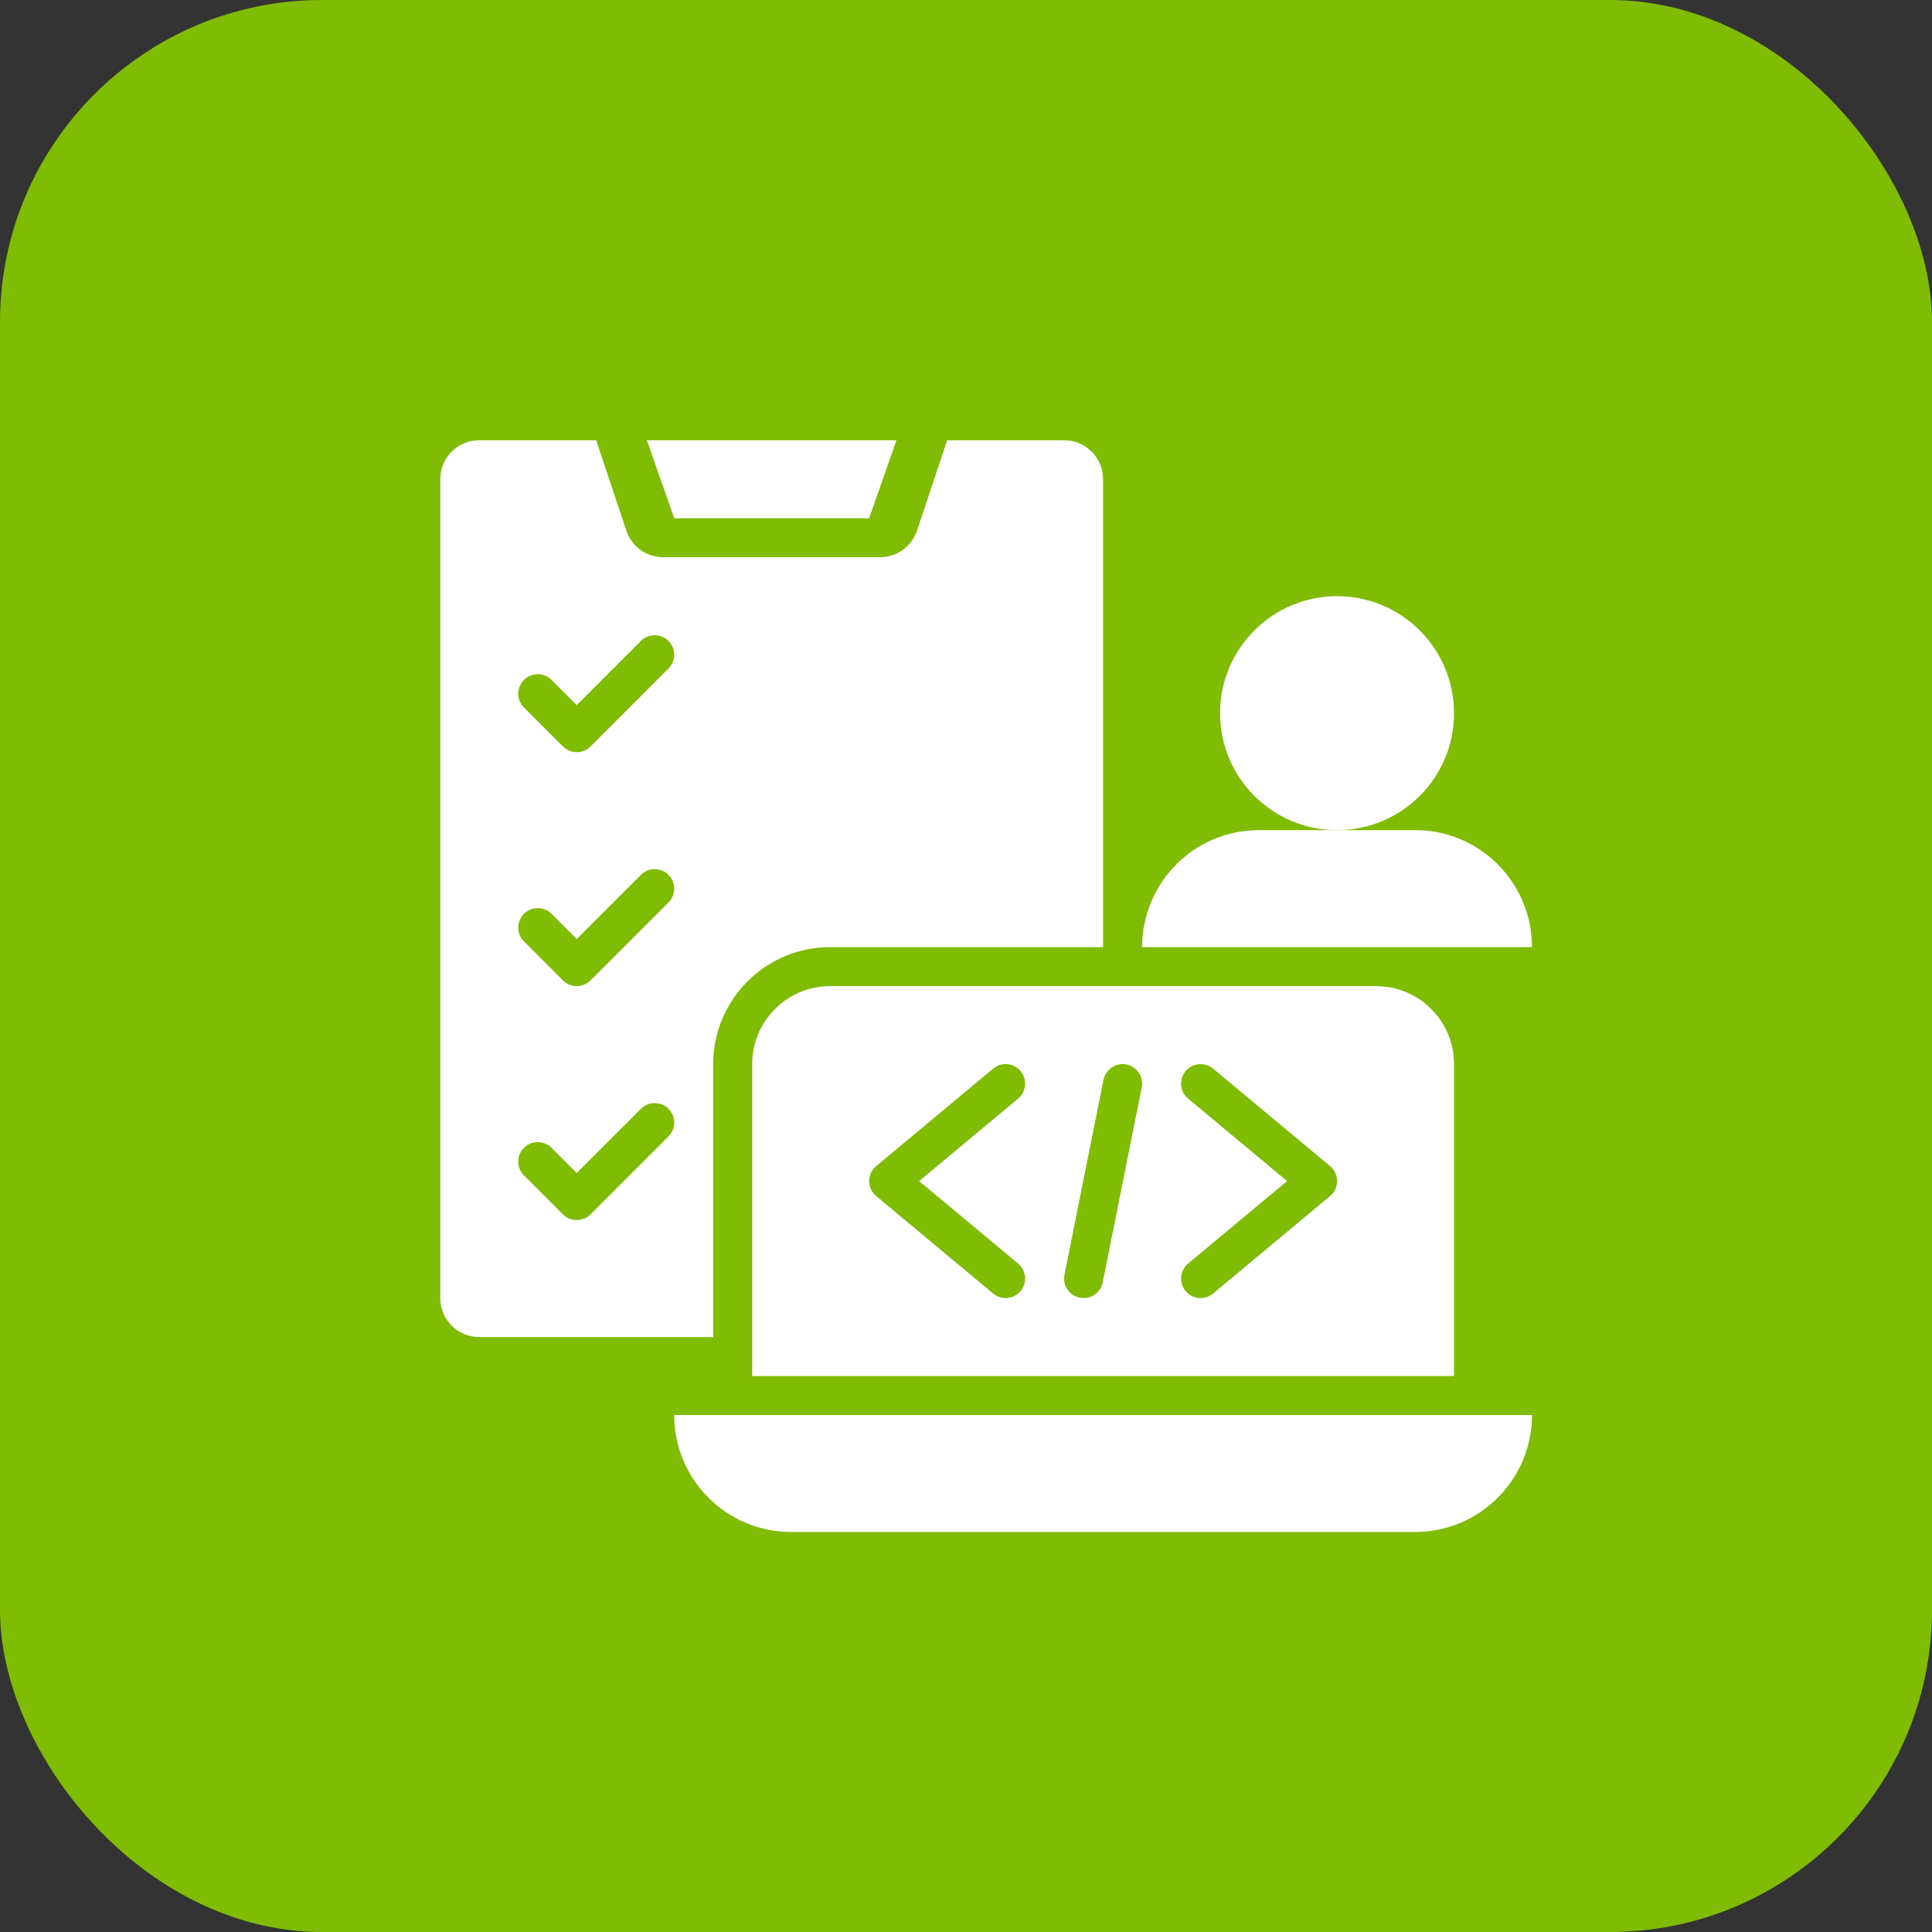
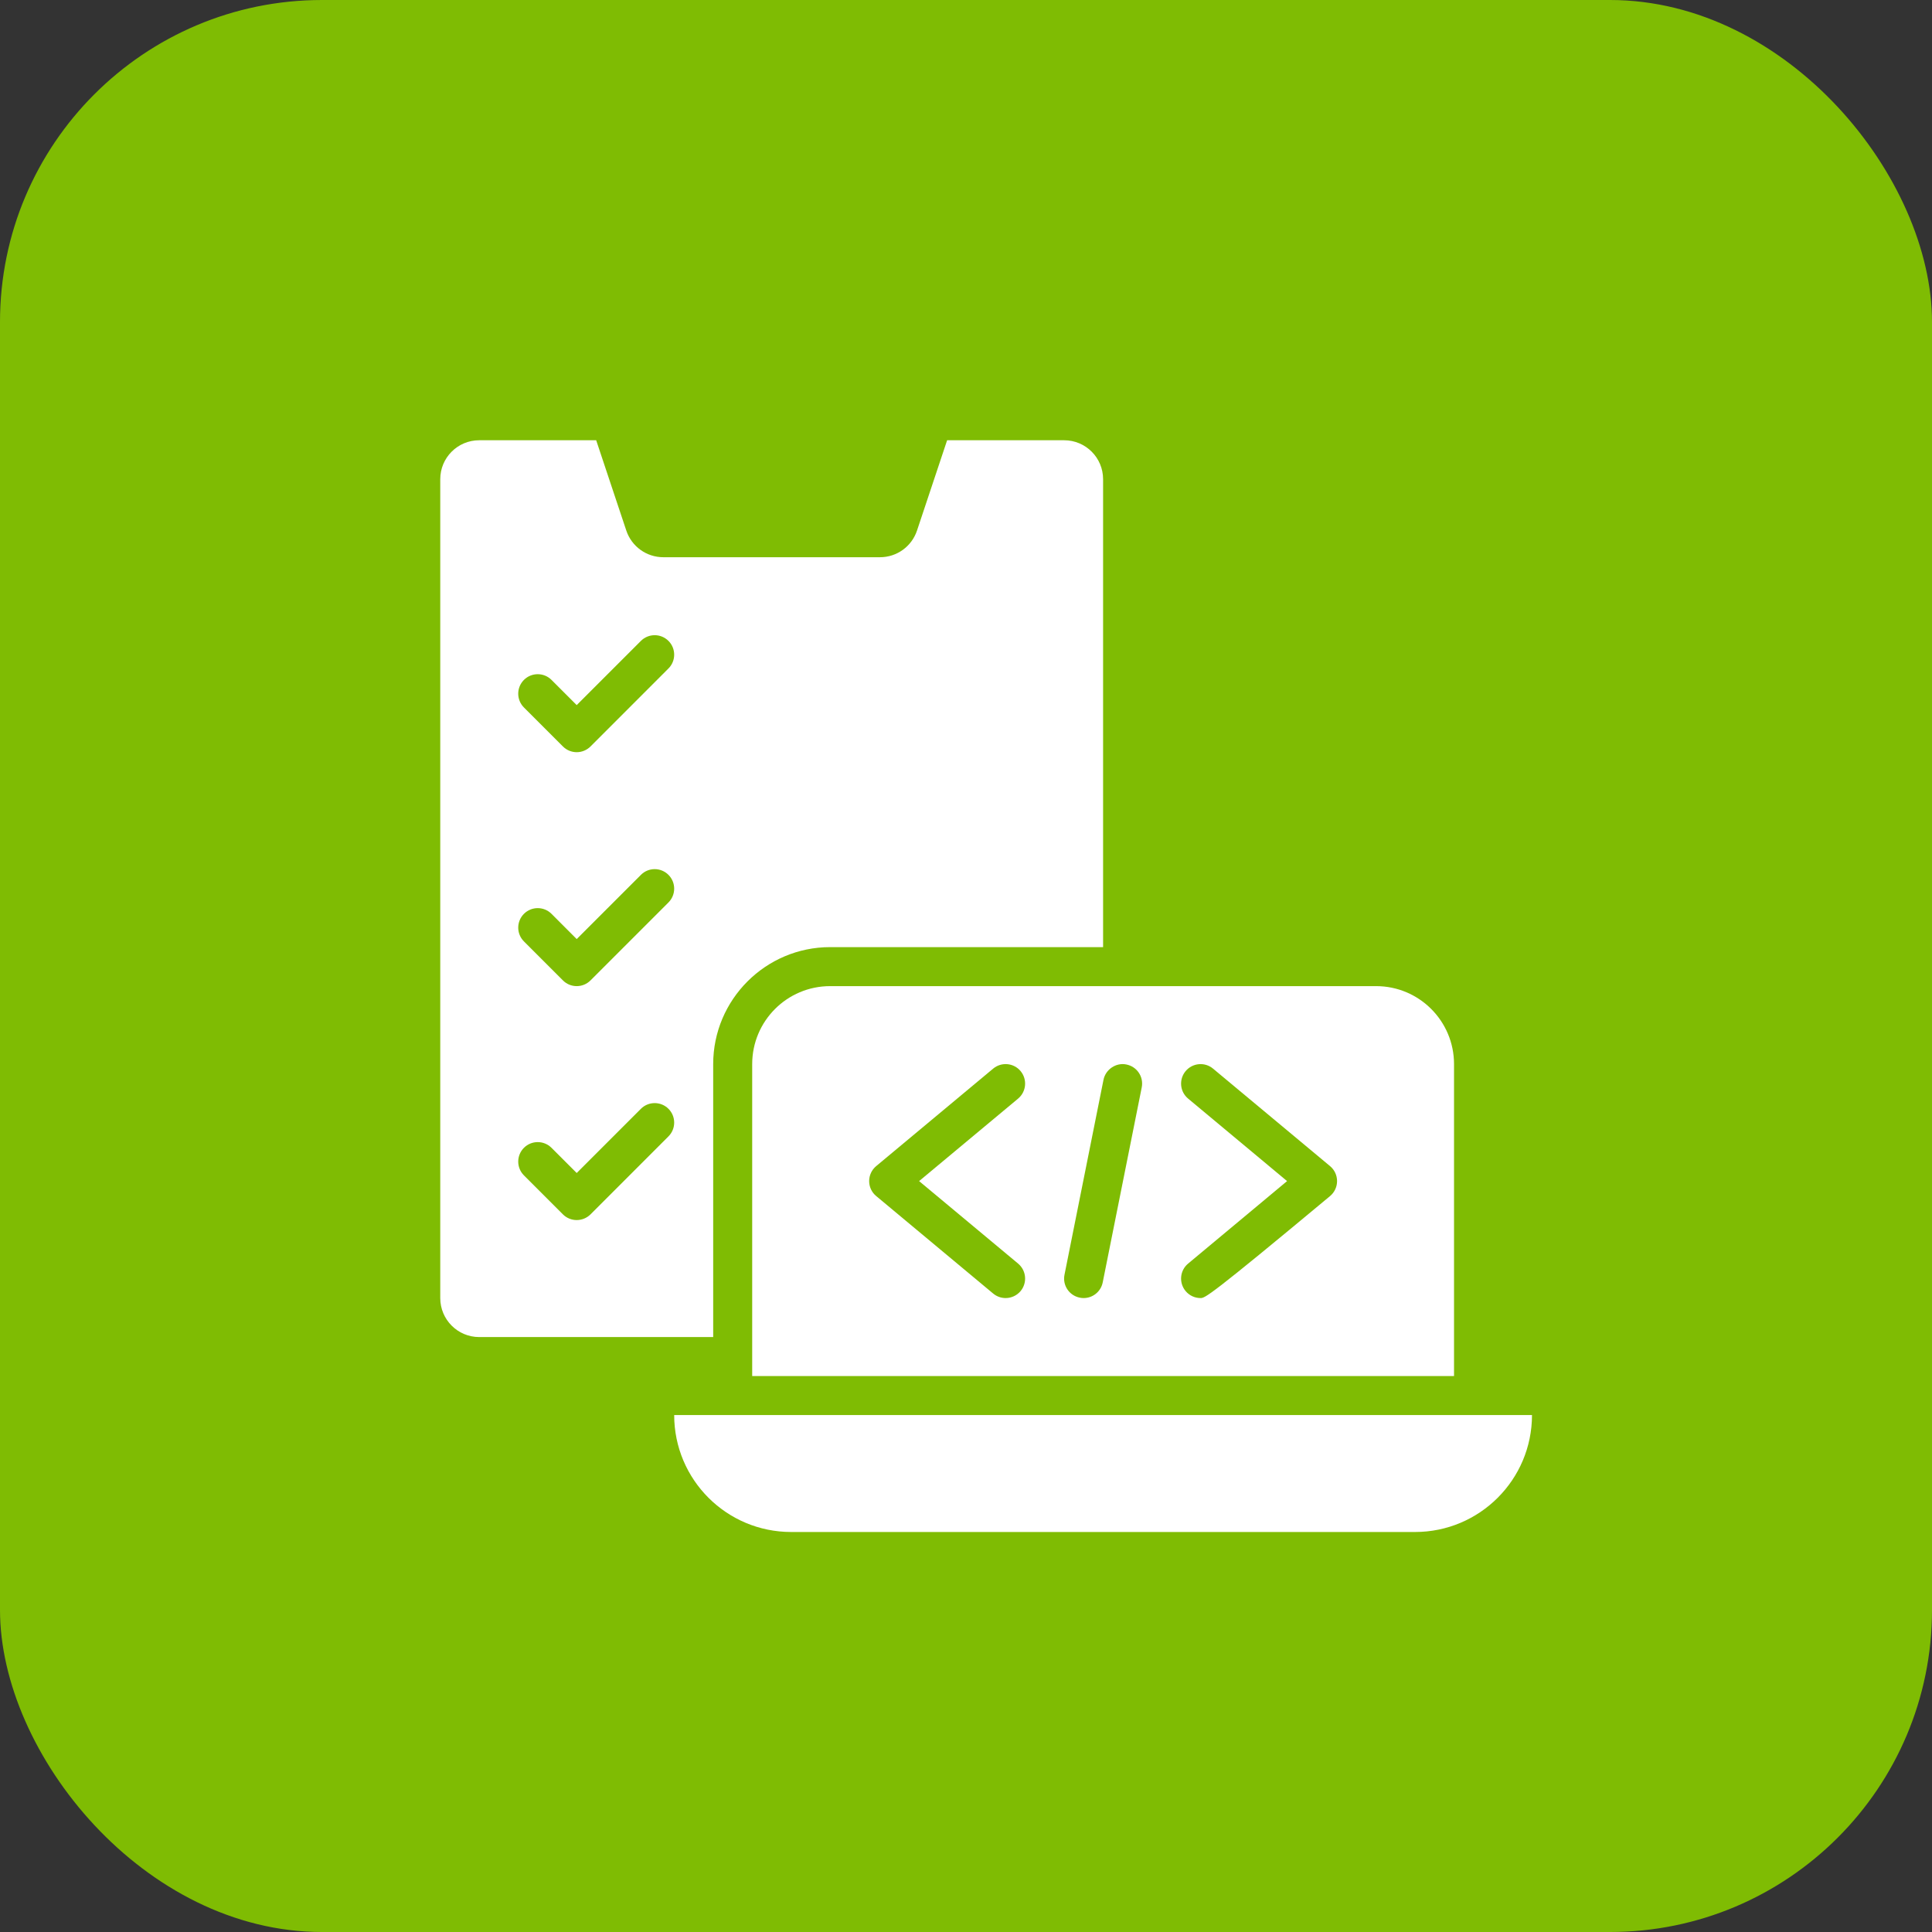
<svg xmlns="http://www.w3.org/2000/svg" width="48" height="48" viewBox="0 0 48 48" fill="none">
  <rect x="0" y="0" width="48" height="48" fill="#333333" stroke="none" />
  <rect width="48" height="48" rx="8" fill="#7FBC03" />
-   <path d="M33.219 20.625C34.824 20.625 36.125 19.324 36.125 17.719C36.125 16.114 34.824 14.812 33.219 14.812C31.614 14.812 30.312 16.114 30.312 17.719C30.312 19.324 31.614 20.625 33.219 20.625Z" fill="white" />
-   <path d="M35.164 20.625H33.219H31.274C29.666 20.625 28.378 21.931 28.375 23.531H38.062C38.06 21.931 36.771 20.625 35.164 20.625Z" fill="white" />
  <path d="M35.156 38.062H19.656C18.051 38.062 16.75 36.761 16.75 35.156L38.062 35.156C38.062 36.761 36.761 38.062 35.156 38.062Z" fill="white" />
-   <path d="M34.188 24.5H20.625C19.555 24.5 18.688 25.367 18.688 26.438V34.188H36.125V26.438C36.125 25.367 35.258 24.5 34.188 24.5ZM25.295 31.394C25.5 31.565 25.527 31.871 25.357 32.076C25.261 32.19 25.123 32.25 24.984 32.25C24.875 32.25 24.765 32.213 24.674 32.137L21.768 29.715C21.658 29.624 21.594 29.488 21.594 29.344C21.594 29.2 21.658 29.064 21.768 28.972L24.674 26.55C24.881 26.378 25.186 26.406 25.357 26.612C25.527 26.817 25.5 27.122 25.295 27.294L22.835 29.344L25.295 31.394ZM27.397 31.86C27.351 32.091 27.149 32.25 26.923 32.25C26.891 32.25 26.859 32.247 26.827 32.24C26.564 32.188 26.394 31.933 26.447 31.671L27.416 26.827C27.469 26.563 27.737 26.393 27.985 26.447C28.248 26.499 28.419 26.754 28.366 27.017L27.397 31.86ZM33.045 29.716L30.138 32.138C30.047 32.213 29.938 32.25 29.828 32.25C29.689 32.25 29.552 32.191 29.456 32.076C29.285 31.871 29.312 31.565 29.518 31.394L31.977 29.344L29.518 27.294C29.312 27.123 29.285 26.817 29.456 26.612C29.627 26.407 29.932 26.378 30.138 26.55L33.045 28.972C33.155 29.064 33.219 29.2 33.219 29.344C33.219 29.488 33.155 29.624 33.045 29.716Z" fill="white" />
-   <path d="M16.072 10.938H22.272L21.594 12.875H16.75L16.072 10.938Z" fill="white" />
+   <path d="M34.188 24.5H20.625C19.555 24.5 18.688 25.367 18.688 26.438V34.188H36.125V26.438C36.125 25.367 35.258 24.5 34.188 24.5ZM25.295 31.394C25.5 31.565 25.527 31.871 25.357 32.076C25.261 32.19 25.123 32.25 24.984 32.25C24.875 32.25 24.765 32.213 24.674 32.137L21.768 29.715C21.658 29.624 21.594 29.488 21.594 29.344C21.594 29.2 21.658 29.064 21.768 28.972L24.674 26.55C24.881 26.378 25.186 26.406 25.357 26.612C25.527 26.817 25.5 27.122 25.295 27.294L22.835 29.344L25.295 31.394ZM27.397 31.86C27.351 32.091 27.149 32.25 26.923 32.25C26.891 32.25 26.859 32.247 26.827 32.24C26.564 32.188 26.394 31.933 26.447 31.671L27.416 26.827C27.469 26.563 27.737 26.393 27.985 26.447C28.248 26.499 28.419 26.754 28.366 27.017L27.397 31.86ZM33.045 29.716C30.047 32.213 29.938 32.25 29.828 32.25C29.689 32.25 29.552 32.191 29.456 32.076C29.285 31.871 29.312 31.565 29.518 31.394L31.977 29.344L29.518 27.294C29.312 27.123 29.285 26.817 29.456 26.612C29.627 26.407 29.932 26.378 30.138 26.55L33.045 28.972C33.155 29.064 33.219 29.2 33.219 29.344C33.219 29.488 33.155 29.624 33.045 29.716Z" fill="white" />
  <path d="M26.438 10.938H23.531L22.783 13.181C22.651 13.577 22.281 13.844 21.864 13.844H16.48C16.062 13.844 15.692 13.577 15.56 13.181L14.812 10.938H11.906C11.371 10.938 10.938 11.371 10.938 11.906V32.25C10.938 32.785 11.371 33.219 11.906 33.219H17.719V26.438C17.719 24.835 19.022 23.531 20.625 23.531H27.406V11.906C27.406 11.371 26.973 10.938 26.438 10.938ZM16.608 28.233L14.671 30.171C14.576 30.265 14.452 30.312 14.328 30.312C14.204 30.312 14.08 30.265 13.986 30.171L13.017 29.202C12.828 29.013 12.828 28.706 13.017 28.517C13.206 28.328 13.513 28.328 13.702 28.517L14.328 29.143L15.923 27.548C16.112 27.359 16.419 27.359 16.608 27.548C16.797 27.737 16.797 28.044 16.608 28.233ZM16.608 22.421L14.671 24.358C14.576 24.453 14.452 24.5 14.328 24.5C14.204 24.5 14.08 24.453 13.986 24.358L13.017 23.389C12.828 23.2 12.828 22.894 13.017 22.704C13.206 22.515 13.513 22.515 13.702 22.704L14.328 23.331L15.923 21.736C16.112 21.546 16.419 21.546 16.608 21.736C16.797 21.925 16.797 22.231 16.608 22.421ZM16.608 16.608L14.671 18.546C14.576 18.64 14.452 18.688 14.328 18.688C14.204 18.688 14.08 18.64 13.986 18.546L13.017 17.577C12.828 17.388 12.828 17.081 13.017 16.892C13.206 16.703 13.513 16.703 13.702 16.892L14.328 17.518L15.923 15.923C16.112 15.734 16.419 15.734 16.608 15.923C16.797 16.112 16.797 16.419 16.608 16.608Z" fill="white" />
</svg>